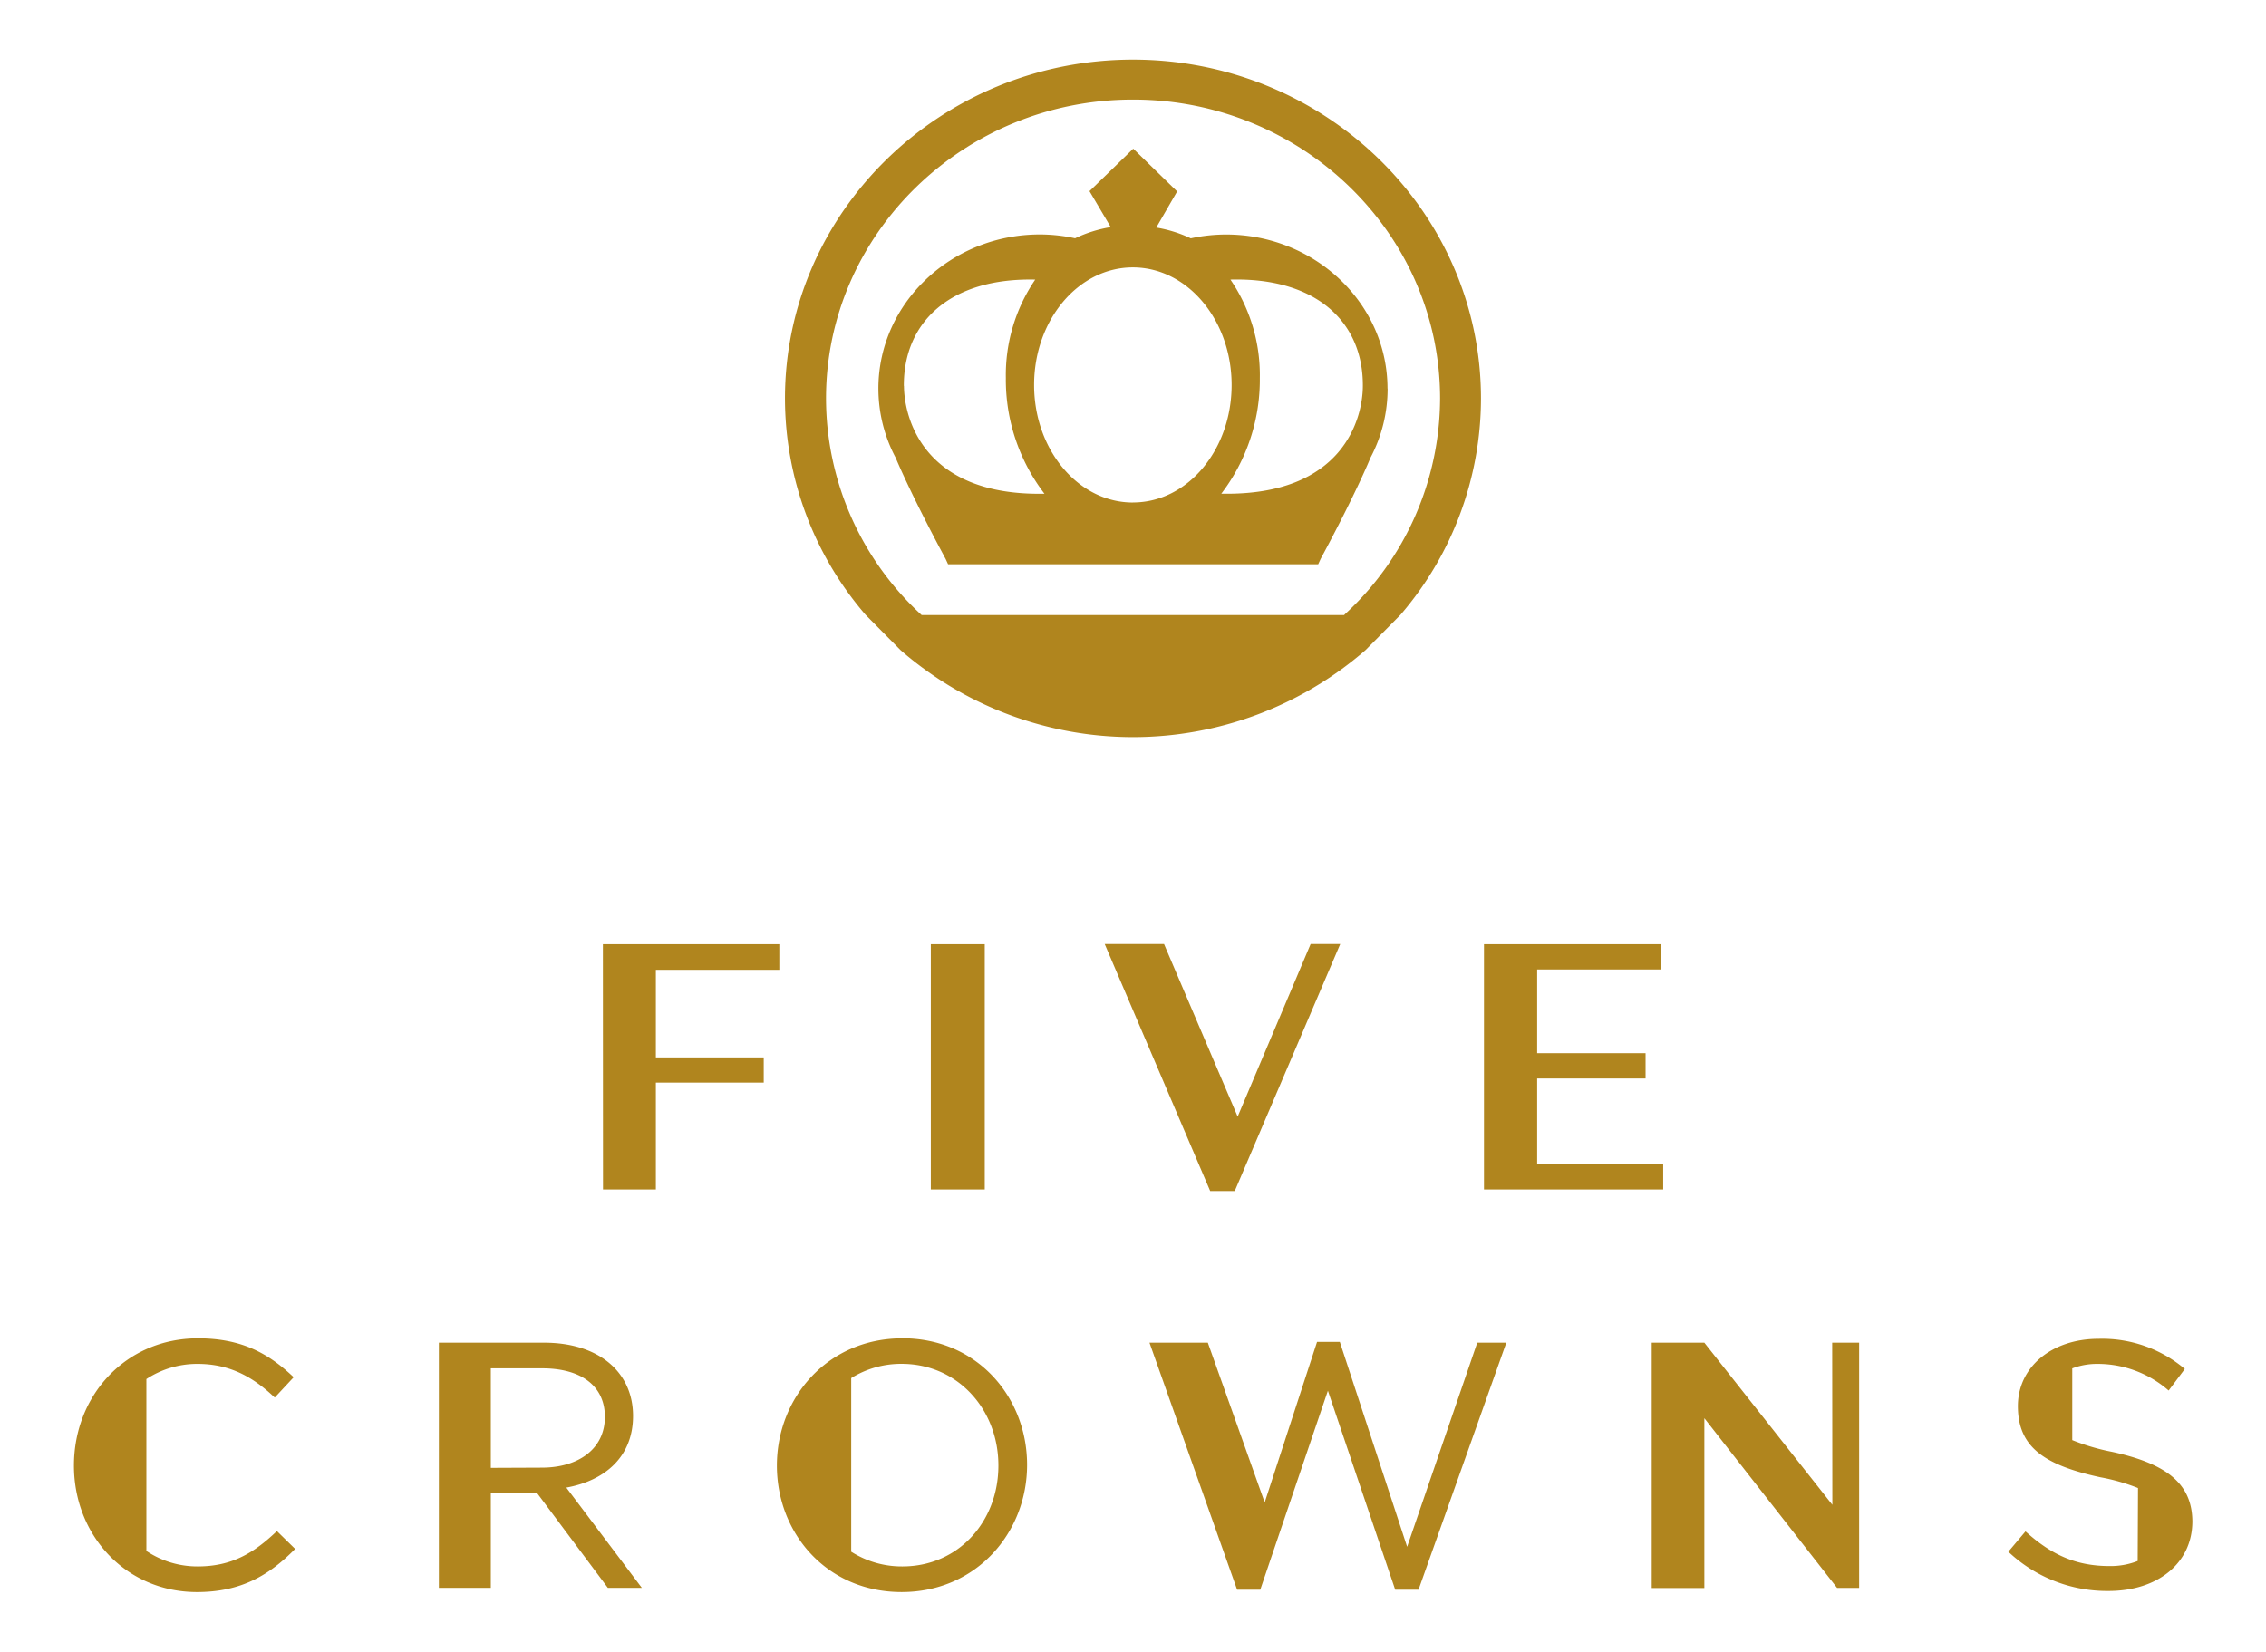
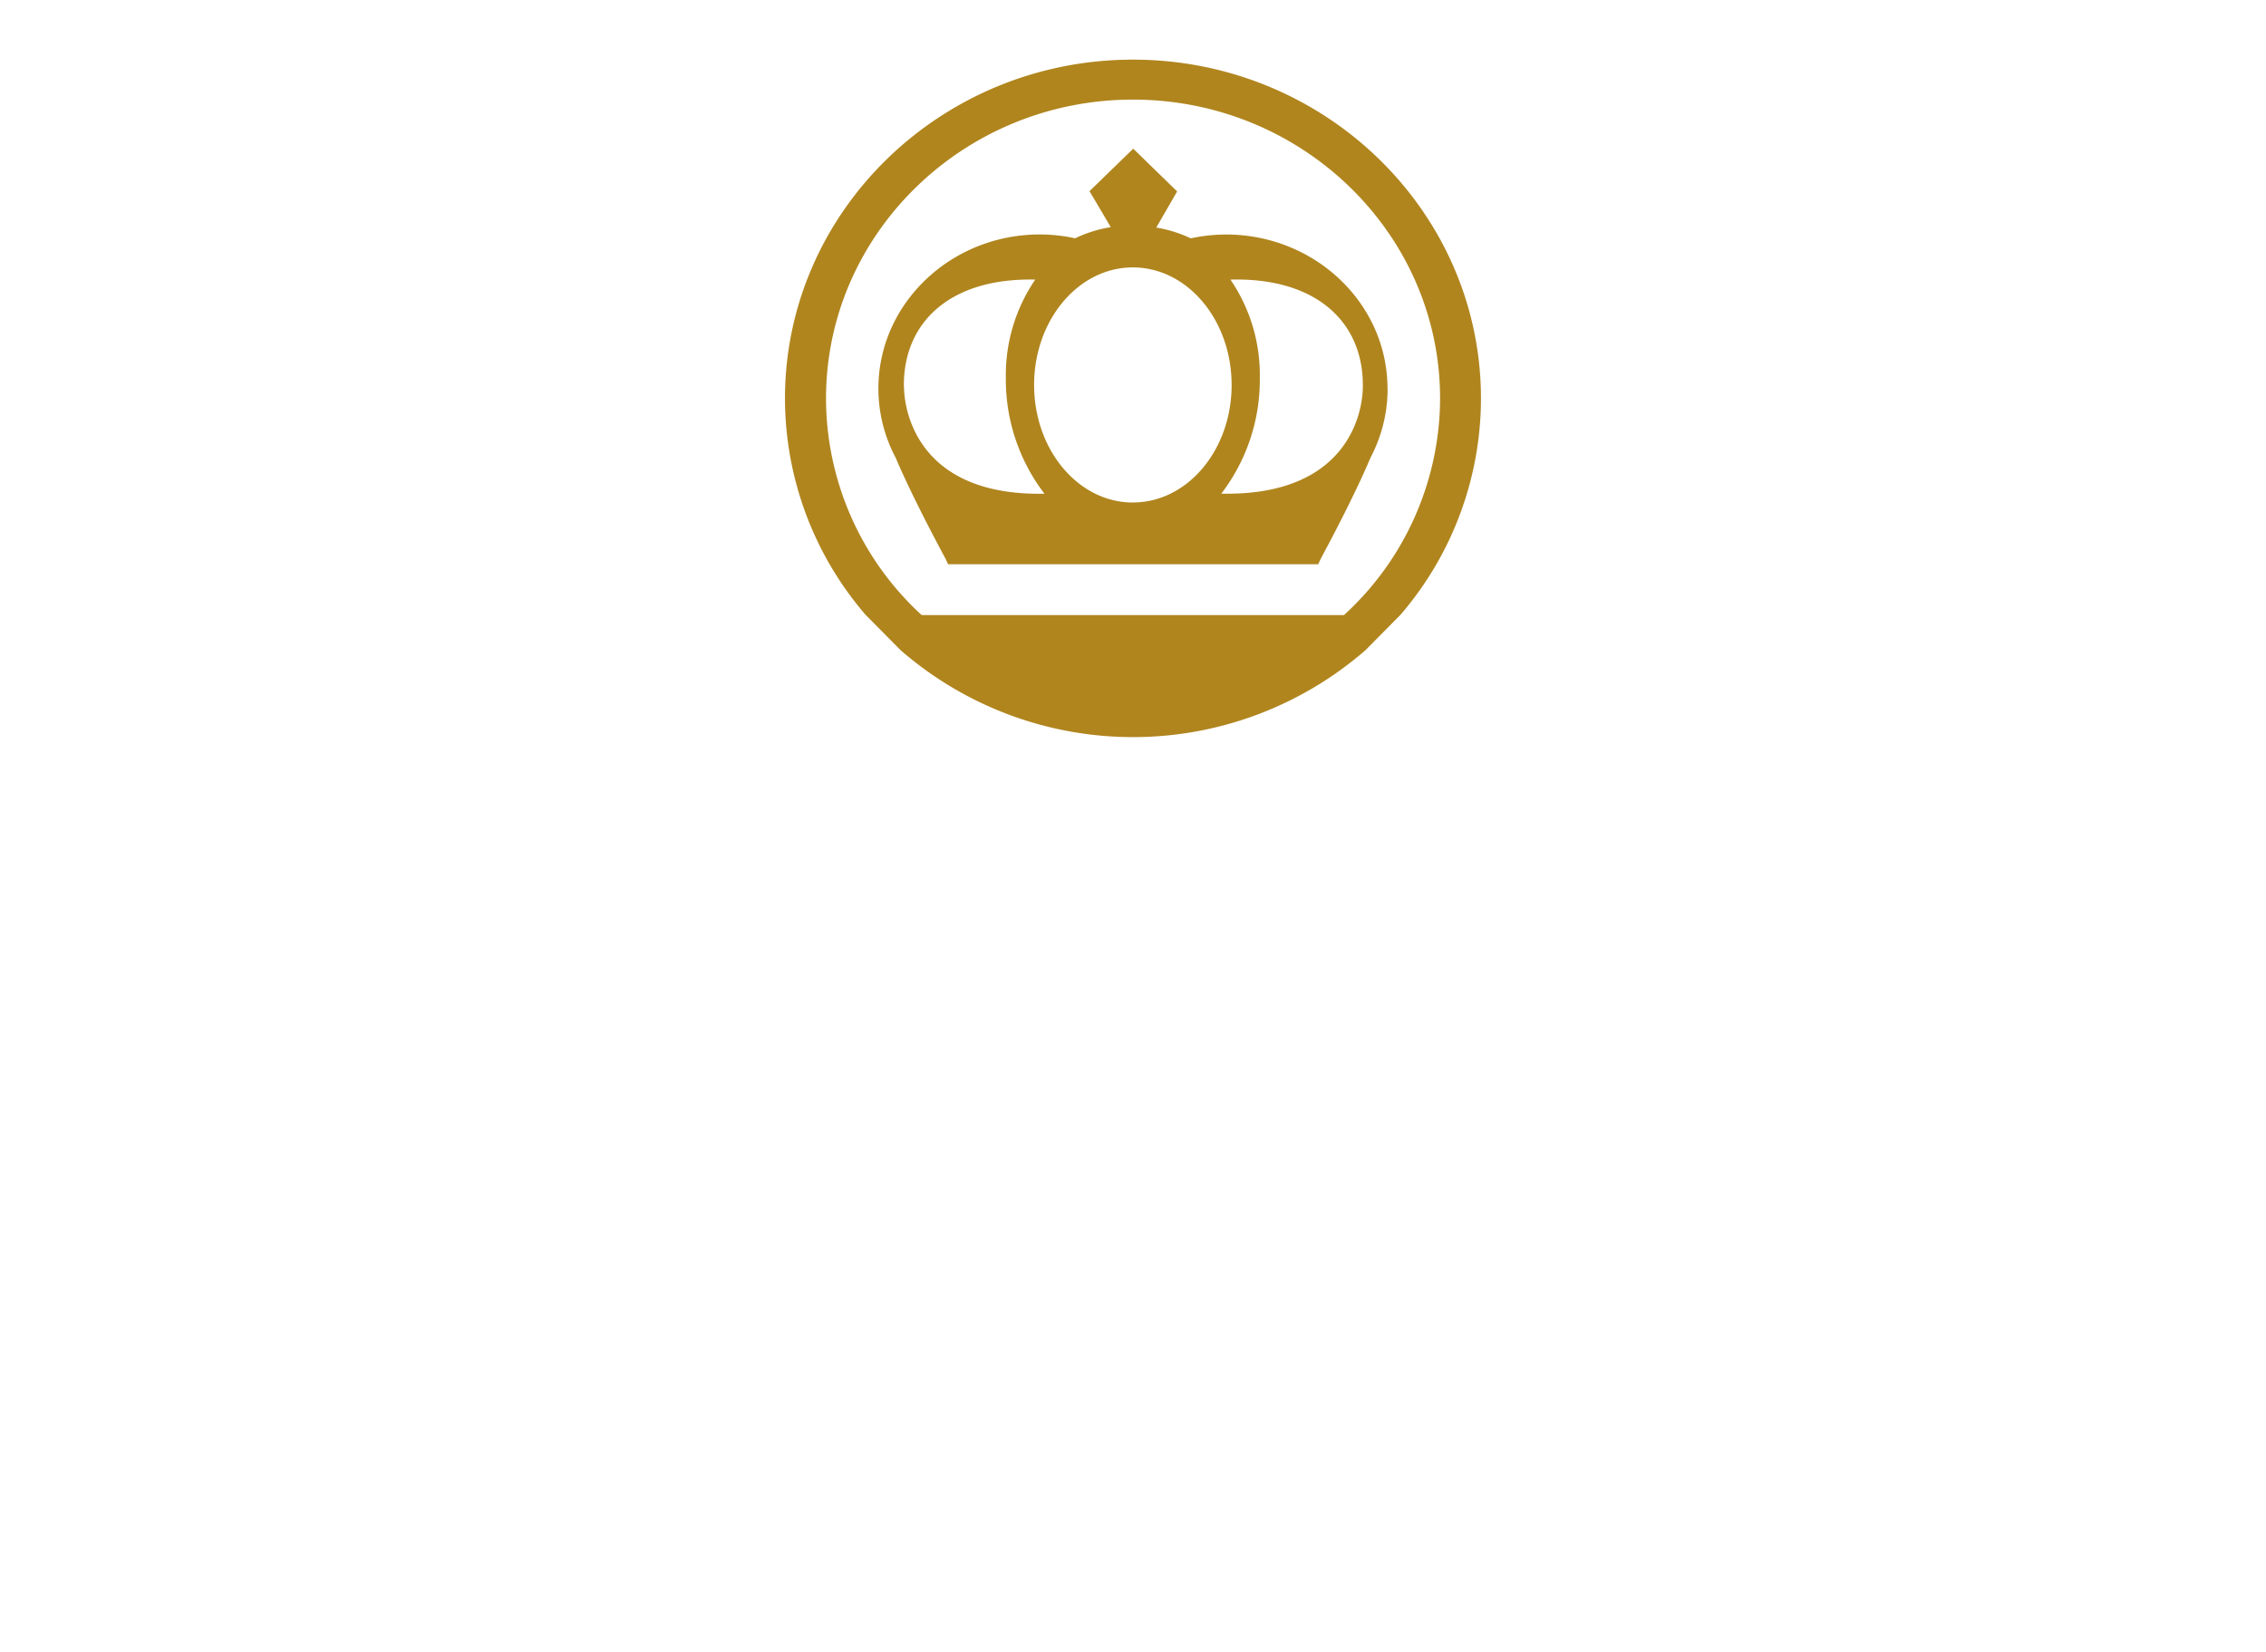
<svg xmlns="http://www.w3.org/2000/svg" id="FIve_Crowns_Logo" data-name="FIve Crowns Logo" viewBox="0 0 420.13 306.29">
  <defs>
    <style>.cls-1{fill:#b0851e;}</style>
  </defs>
  <title>Artboard 1</title>
  <g id="_Group_" data-name="&lt;Group&gt;">
-     <path id="_Compound_Path_" data-name="&lt;Compound Path&gt;" class="cls-1" d="M285,215.91h23.37v4.68H275.14V175.1H308v4.68H285v15.53H305.1V200H285Zm-173.2,4.68h9.8V200.77h20v-4.68h-20V179.85h22.89V175.1H111.78Zm117.67-13.52-13.65-32h-11l19.56,45.81h4.55l19.56-45.81H243Zm-56.89,13.52h10V175.1h-10ZM36.64,290.49a17,17,0,0,1-9.5-2.87V255.74a17.14,17.14,0,0,1,9.5-2.81c6.17,0,10.46,2.6,14.3,6.24l3.51-3.77c-4.55-4.29-9.49-7.21-17.74-7.21-13.39,0-23,10.59-23,23.59s9.68,23.46,22.81,23.46c8.25,0,13.45-3.18,18.2-8l-3.38-3.31C47,288.08,42.88,290.49,36.64,290.49Zm130.66-42.3c-13.84,0-23.26,11-23.26,23.59s9.29,23.46,23.13,23.46,23.26-11,23.26-23.59S181.14,248.18,167.3,248.18Zm0,42.3a17.48,17.48,0,0,1-9.48-2.73V255.56a17.47,17.47,0,0,1,9.35-2.64c10.4,0,17.94,8.45,17.94,18.85S177.7,290.49,167.3,290.49Zm172.43-11.43L316,249h-9.76v45.49H316V263l24.61,31.47h4.09V249h-5Zm51.88-9.82a39.61,39.61,0,0,1-7.4-2.18v-13.3a13,13,0,0,1,4.74-.83,20,20,0,0,1,13.13,4.94l3-4a23.73,23.73,0,0,0-16-5.59c-8.64,0-14.95,5.2-14.95,12.48,0,7.54,4.81,10.92,15.27,13.19a36.81,36.81,0,0,1,7,2l-.06,13.53a13.7,13.7,0,0,1-5.2.94c-6.3,0-10.85-2.14-15.6-6.43l-3.18,3.77a26.62,26.62,0,0,0,18.59,7.28c9,0,15.53-5.07,15.53-12.93C406.42,275.15,401.74,271.45,391.6,269.24ZM260.89,286.85l-12.48-38h-4.22l-9.71,29.77L223.94,249H213.12l16.25,45.81h4.29l12.54-36.91,12.48,36.91H263L279.28,249h-5.39ZM105,275.87l14,18.59h-6.3L99.5,276.78H91v17.68H81.37V249h19.56c10,0,16.44,5.39,16.44,13.58C117.37,270.15,112.17,274.57,105,275.87Zm-4.55-3.7c6.82,0,11.7-3.51,11.7-9.42,0-5.65-4.29-9-11.63-9H91v18.46Z" />
-     <path id="_Compound_Path_2" data-name="&lt;Compound Path&gt;" class="cls-1" d="M210.06,11.06c-35.58,0-64.52,28.19-64.52,62.84A61.58,61.58,0,0,0,160.47,114l6.5,6.57a65.66,65.66,0,0,0,86.2,0l6.5-6.57A61.59,61.59,0,0,0,274.58,73.9C274.58,39.25,245.64,11.06,210.06,11.06Zm39.19,103H170.88A54.6,54.6,0,0,1,153.15,73.9c0-30.57,25.53-55.43,56.91-55.43S267,43.33,267,73.9A54.6,54.6,0,0,1,249.25,114Zm8-42c0-15.76-13.43-28.57-29.93-28.57a31,31,0,0,0-6.54.71,24.39,24.39,0,0,0-6.4-2l3.87-6.7-8.14-7.93L202,35.45l3.94,6.67a24.39,24.39,0,0,0-6.61,2.07,31.06,31.06,0,0,0-6.54-.71c-16.5,0-29.93,12.82-29.93,28.57a27.35,27.35,0,0,0,3.21,12.85h0s2.6,6.39,9.25,18.74l.46,1H244.4l.46-1c6.65-12.34,9.23-18.75,9.23-18.75h0A27.34,27.34,0,0,0,257.27,72.05Zm-89.67-.48c-.07-11.89,8.66-20.09,24.36-19.73a31.41,31.41,0,0,0-5.45,18.23,34.8,34.8,0,0,0,7.16,21.48C171.13,92,167.64,77.43,167.6,71.57Zm42.46,21.61c-10.11,0-18.31-9.76-18.31-21.8s8.2-21.8,18.31-21.8,18.31,9.76,18.31,21.8S220.18,93.18,210.06,93.18Zm16.39-1.63a34.8,34.8,0,0,0,7.15-21.48,31.41,31.41,0,0,0-5.45-18.23c15.82-.42,24.62,7.79,24.55,19.73C252.67,77.44,249.16,92,226.46,91.55Z" />
+     <path id="_Compound_Path_2" data-name="&lt;Compound Path&gt;" class="cls-1" d="M210.06,11.06c-35.58,0-64.52,28.19-64.52,62.84A61.58,61.58,0,0,0,160.47,114l6.5,6.57a65.66,65.66,0,0,0,86.2,0l6.5-6.57A61.59,61.59,0,0,0,274.58,73.9C274.58,39.25,245.64,11.06,210.06,11.06Zm39.19,103H170.88A54.6,54.6,0,0,1,153.15,73.9c0-30.57,25.53-55.43,56.91-55.43S267,43.33,267,73.9A54.6,54.6,0,0,1,249.25,114Zm8-42c0-15.76-13.43-28.57-29.93-28.57a31,31,0,0,0-6.54.71,24.39,24.39,0,0,0-6.4-2l3.87-6.7-8.14-7.93L202,35.45l3.94,6.67a24.39,24.39,0,0,0-6.61,2.07,31.06,31.06,0,0,0-6.54-.71c-16.5,0-29.93,12.82-29.93,28.57a27.35,27.35,0,0,0,3.21,12.85h0s2.6,6.39,9.25,18.74l.46,1H244.4l.46-1c6.65-12.34,9.23-18.75,9.23-18.75h0A27.34,27.34,0,0,0,257.27,72.05Zm-89.67-.48c-.07-11.89,8.66-20.09,24.36-19.73a31.41,31.41,0,0,0-5.45,18.23,34.8,34.8,0,0,0,7.16,21.48C171.13,92,167.64,77.43,167.6,71.57Zm42.46,21.61c-10.11,0-18.31-9.76-18.31-21.8s8.2-21.8,18.31-21.8,18.31,9.76,18.31,21.8S220.18,93.18,210.06,93.18Zm16.39-1.63a34.8,34.8,0,0,0,7.15-21.48,31.41,31.41,0,0,0-5.45-18.23c15.82-.42,24.62,7.79,24.55,19.73C252.67,77.44,249.16,92,226.46,91.55" />
  </g>
</svg>